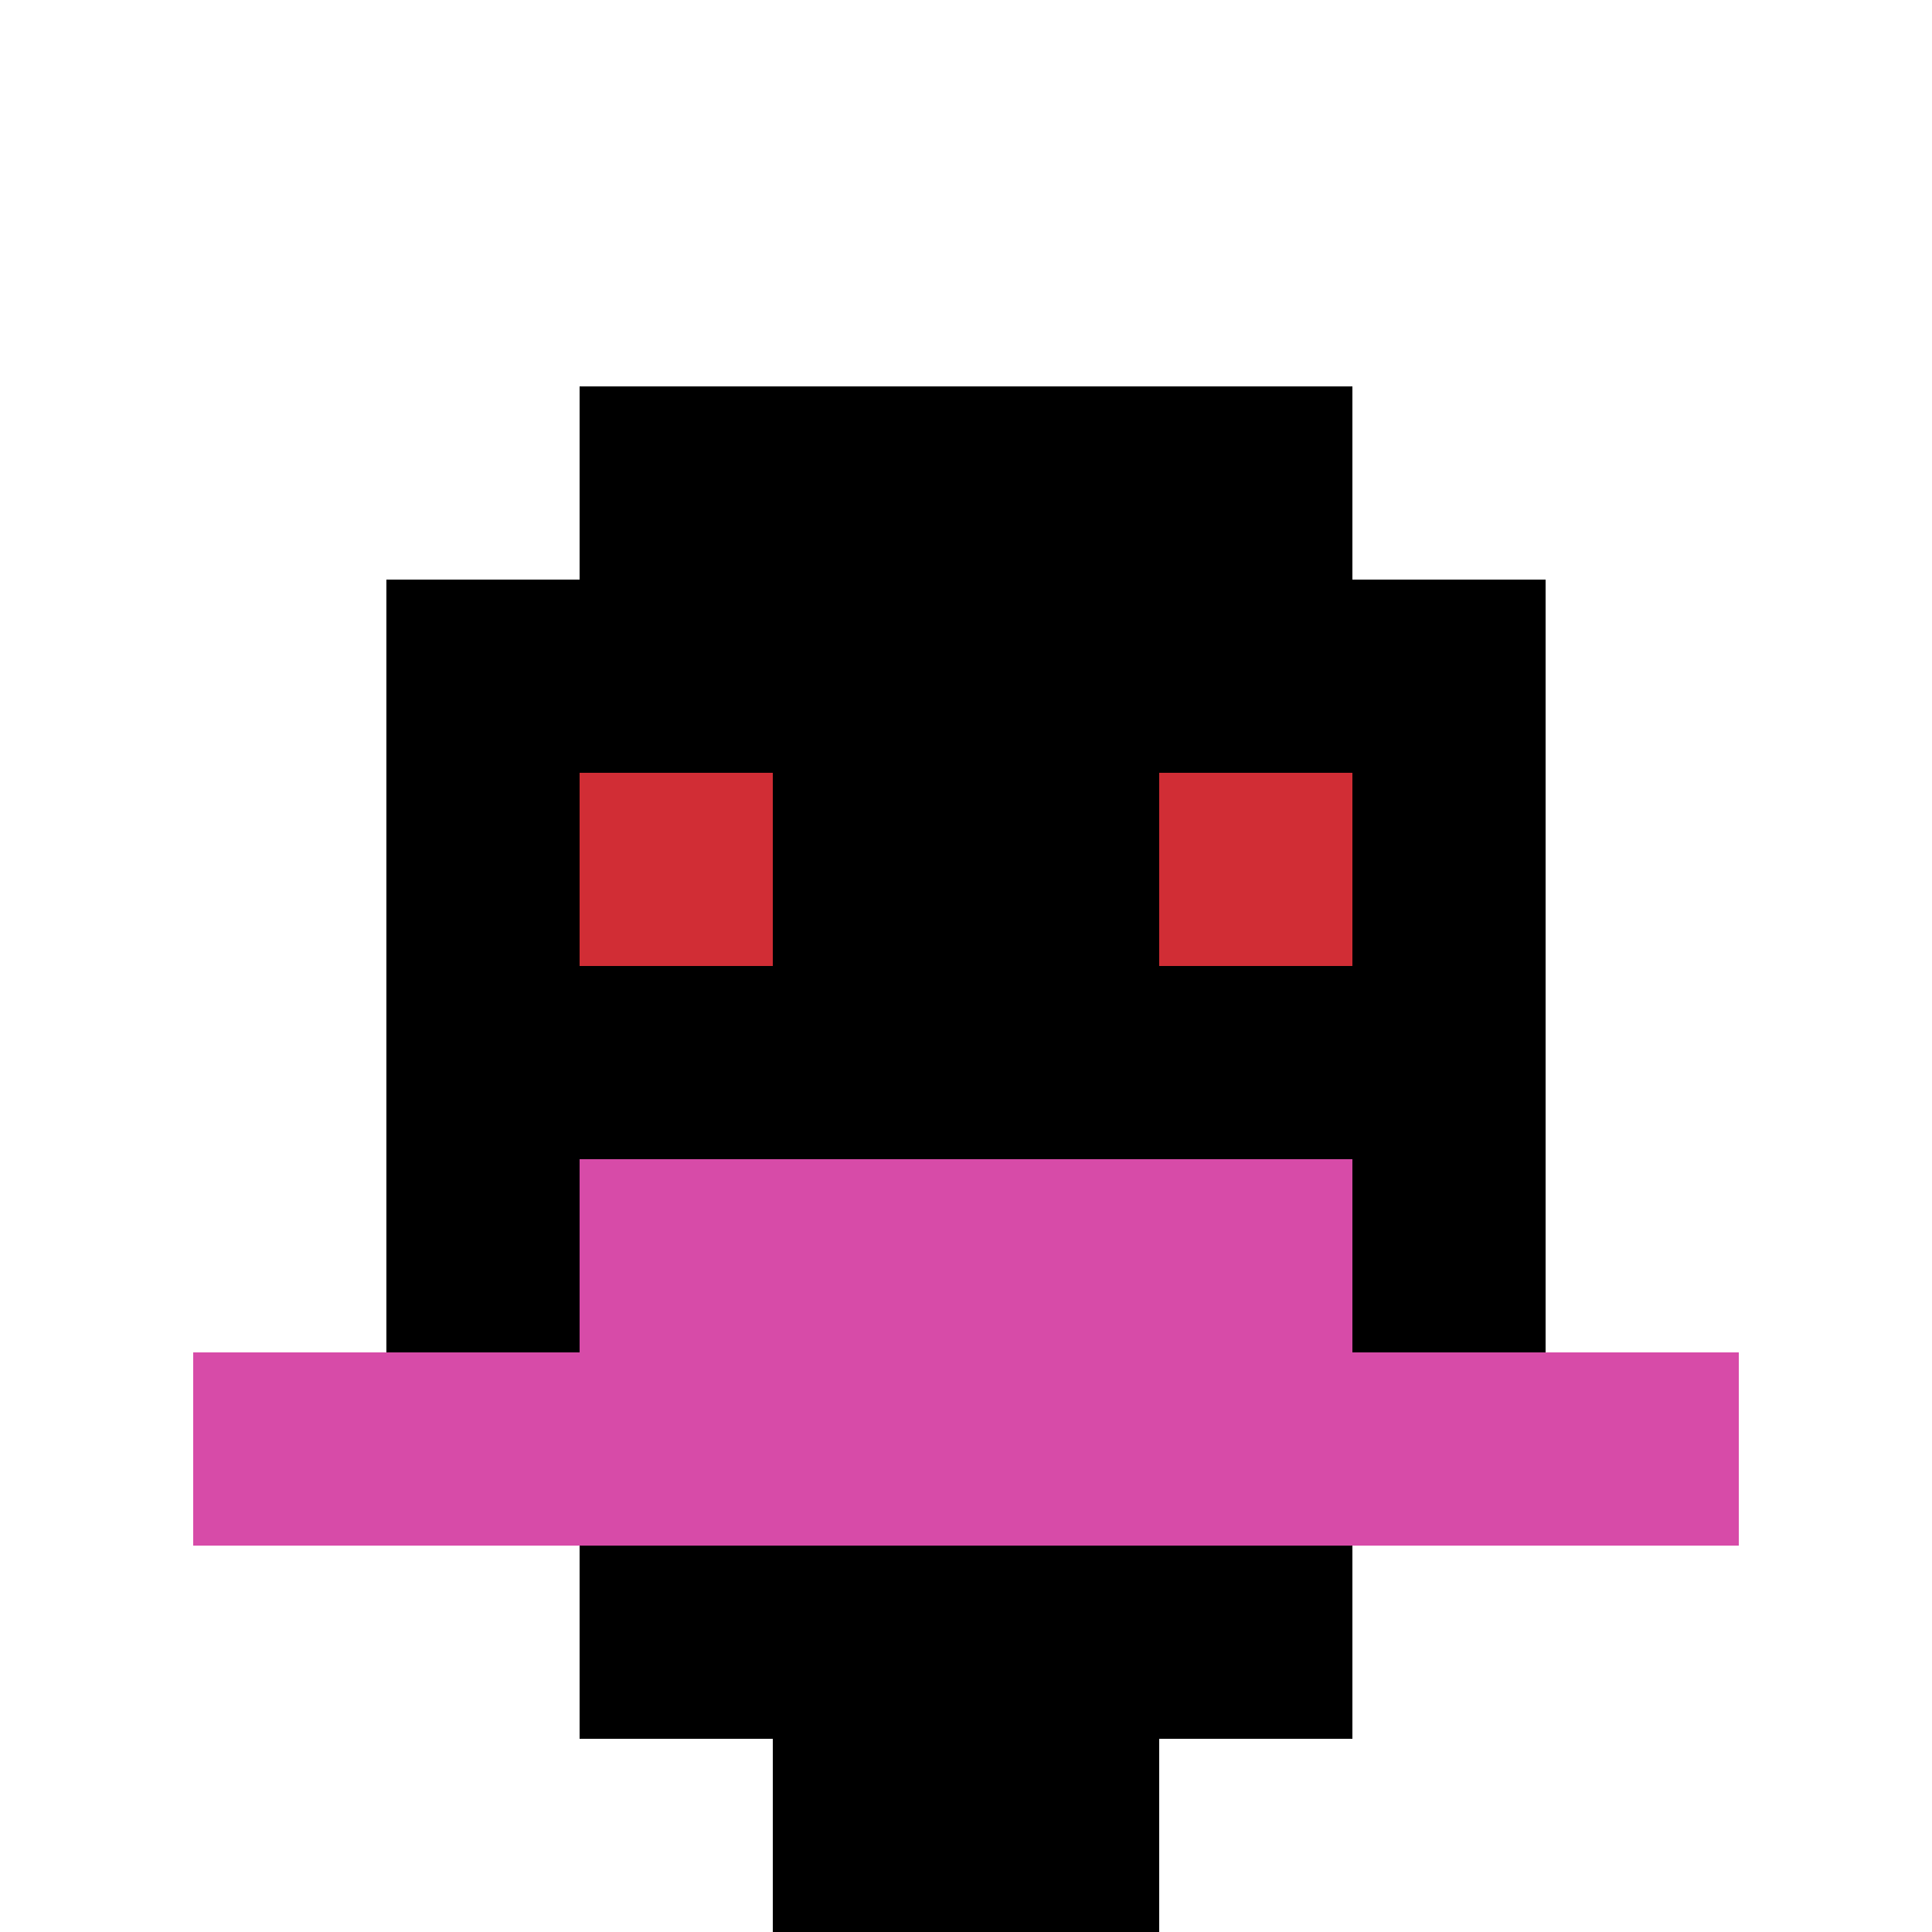
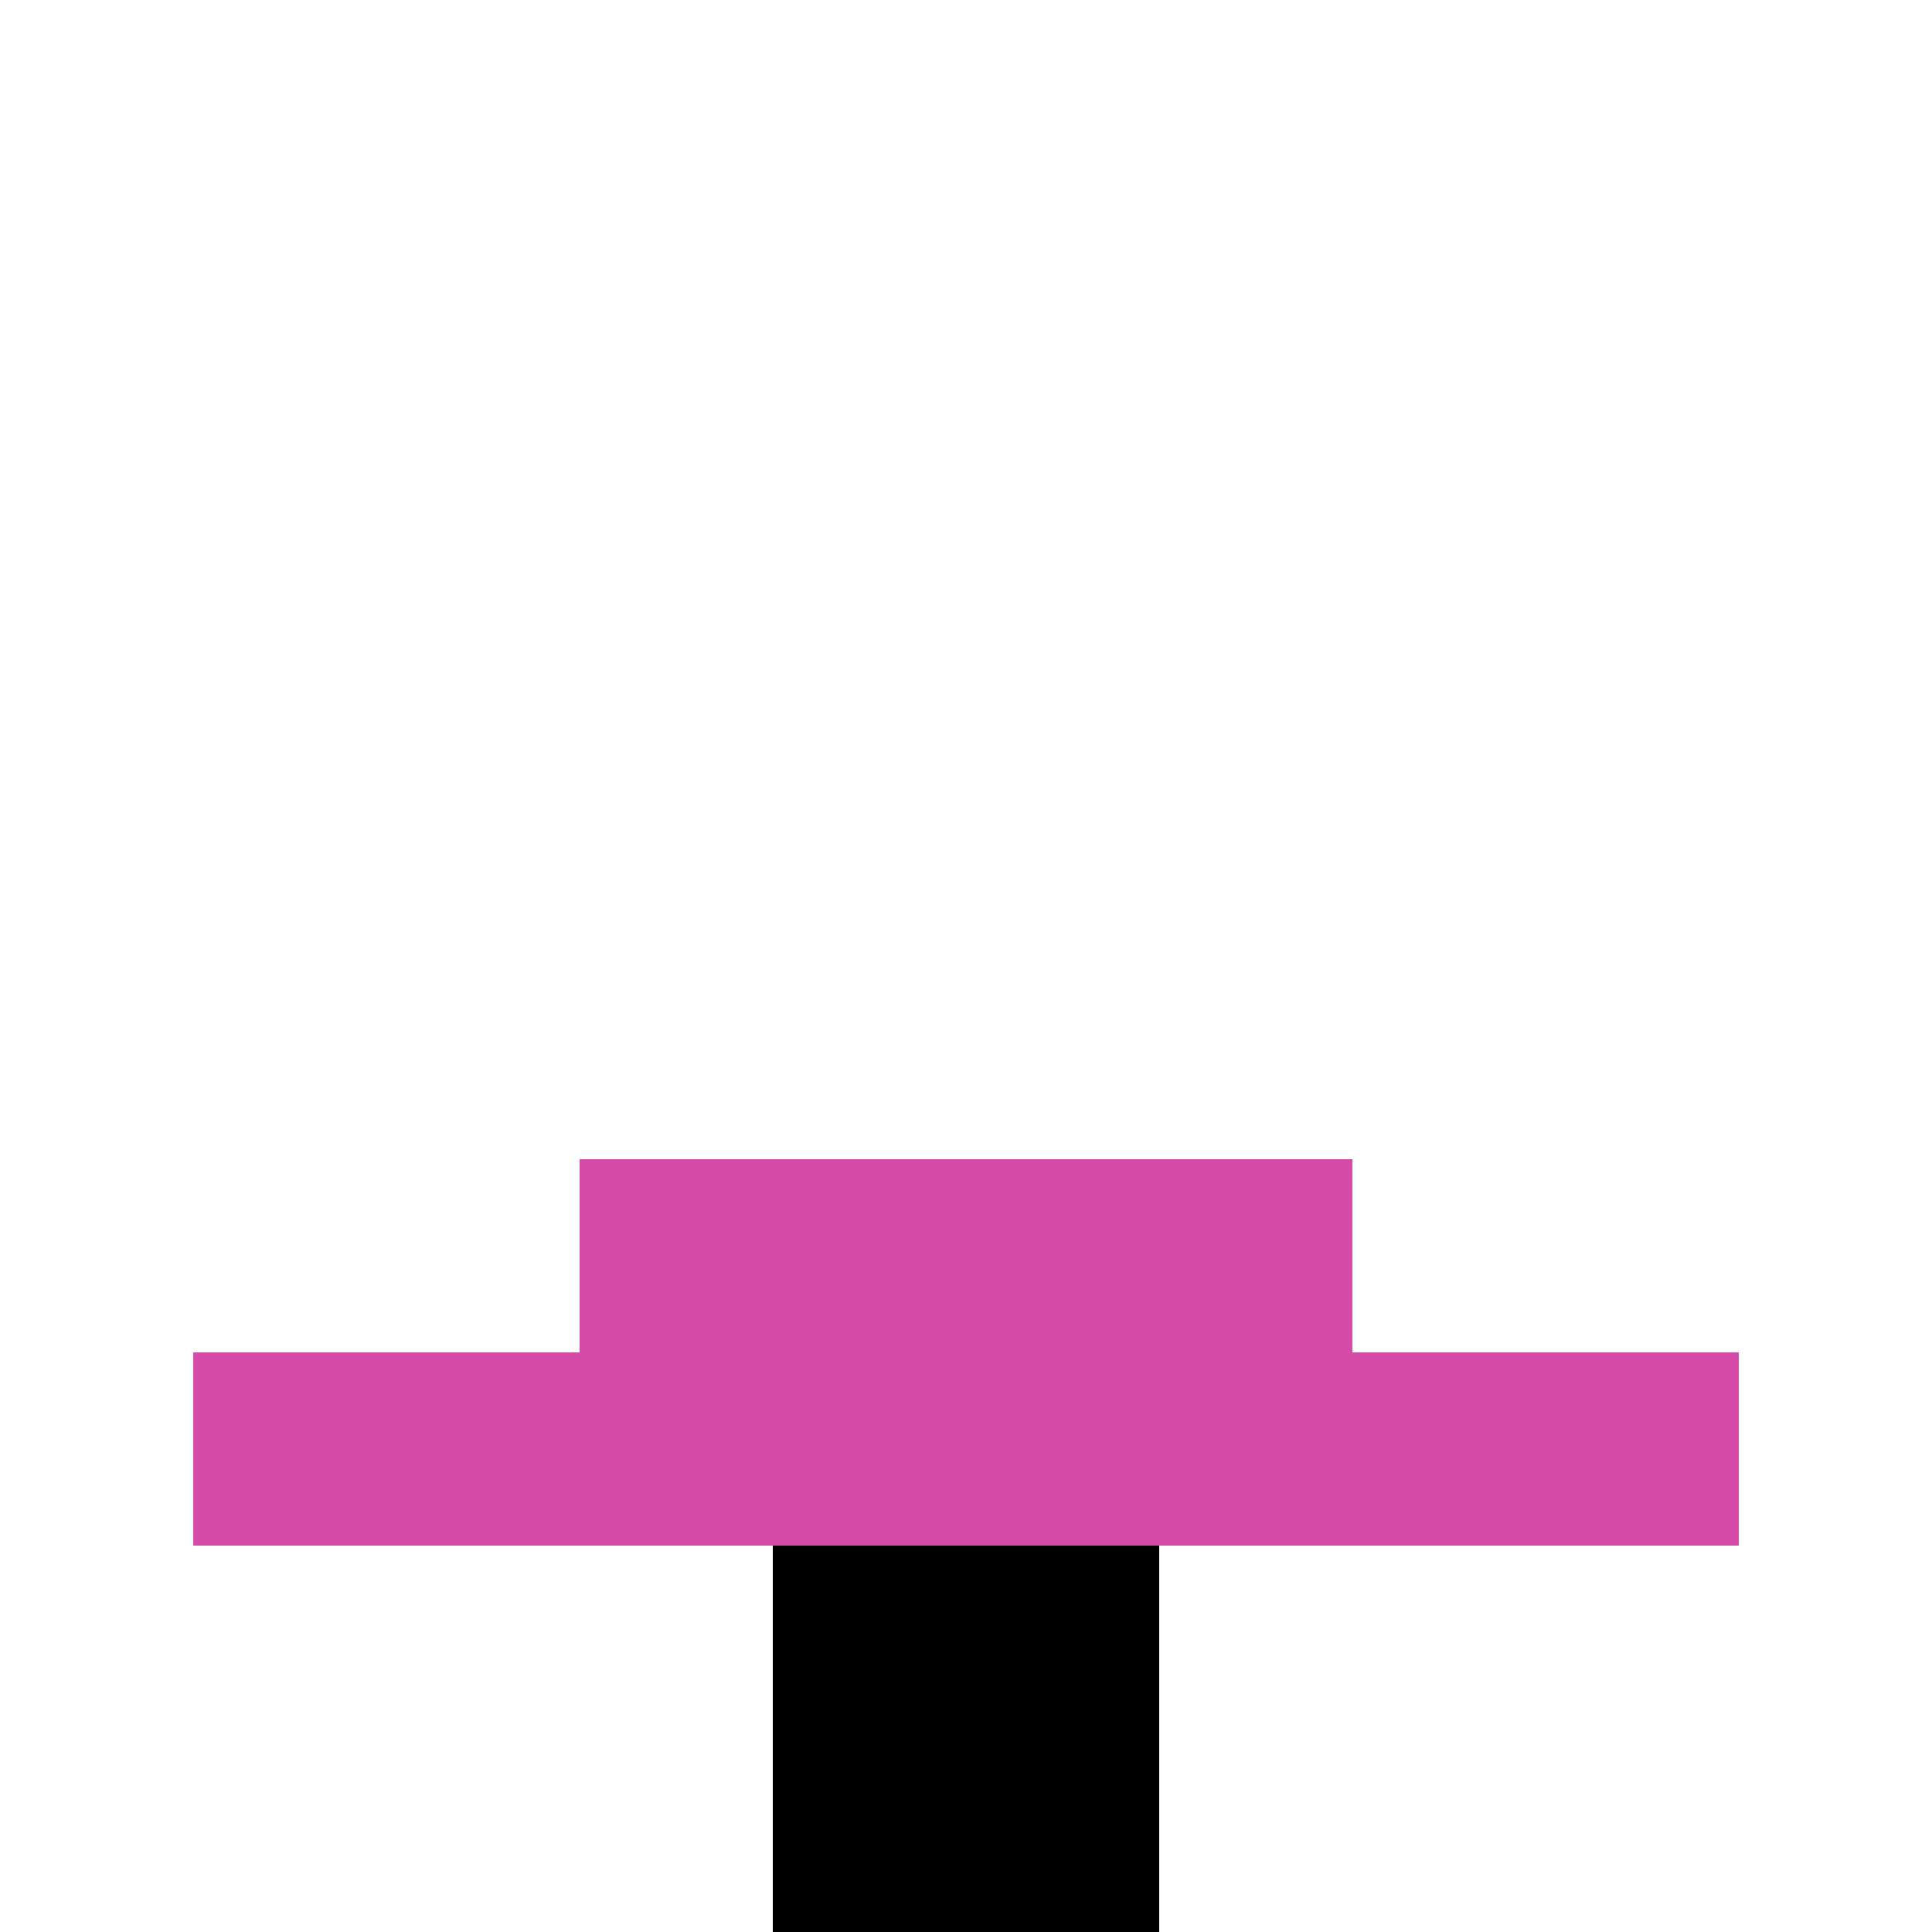
<svg xmlns="http://www.w3.org/2000/svg" version="1.1" width="552" height="552">
  <title>'goose-pfp-605373' by Dmitri Cherniak</title>
  <desc>seed=605373
backgroundColor=#ffffff
padding=20
innerPadding=0
timeout=500
dimension=1
border=false
Save=function(){return n.handleSave()}
frame=12

Rendered at Sun Sep 15 2024 18:38:01 GMT+0200 (hora de verano de Europa central)
Generated in &lt;1ms
</desc>
  <defs />
-   <rect width="100%" height="100%" fill="#ffffff" />
  <g>
    <g id="0-0">
      <rect x="0" y="0" height="552" width="552" fill="#ffffff" />
      <g>
-         <rect id="0-0-3-2-4-7" x="165.6" y="110.4" width="220.8" height="386.4" fill="#000000" />
-         <rect id="0-0-2-3-6-5" x="110.4" y="165.6" width="331.2" height="276" fill="#000000" />
        <rect id="0-0-4-8-2-2" x="220.8" y="441.6" width="110.4" height="110.4" fill="#000000" />
        <rect id="0-0-1-7-8-1" x="55.2" y="386.4" width="441.6" height="55.2" fill="#D74BA8" />
        <rect id="0-0-3-6-4-2" x="165.6" y="331.2" width="220.8" height="110.4" fill="#D74BA8" />
-         <rect id="0-0-3-4-1-1" x="165.6" y="220.8" width="55.2" height="55.2" fill="#D12D35" />
-         <rect id="0-0-6-4-1-1" x="331.2" y="220.8" width="55.2" height="55.2" fill="#D12D35" />
      </g>
      <rect x="0" y="0" stroke="white" stroke-width="0" height="552" width="552" fill="none" />
    </g>
  </g>
</svg>